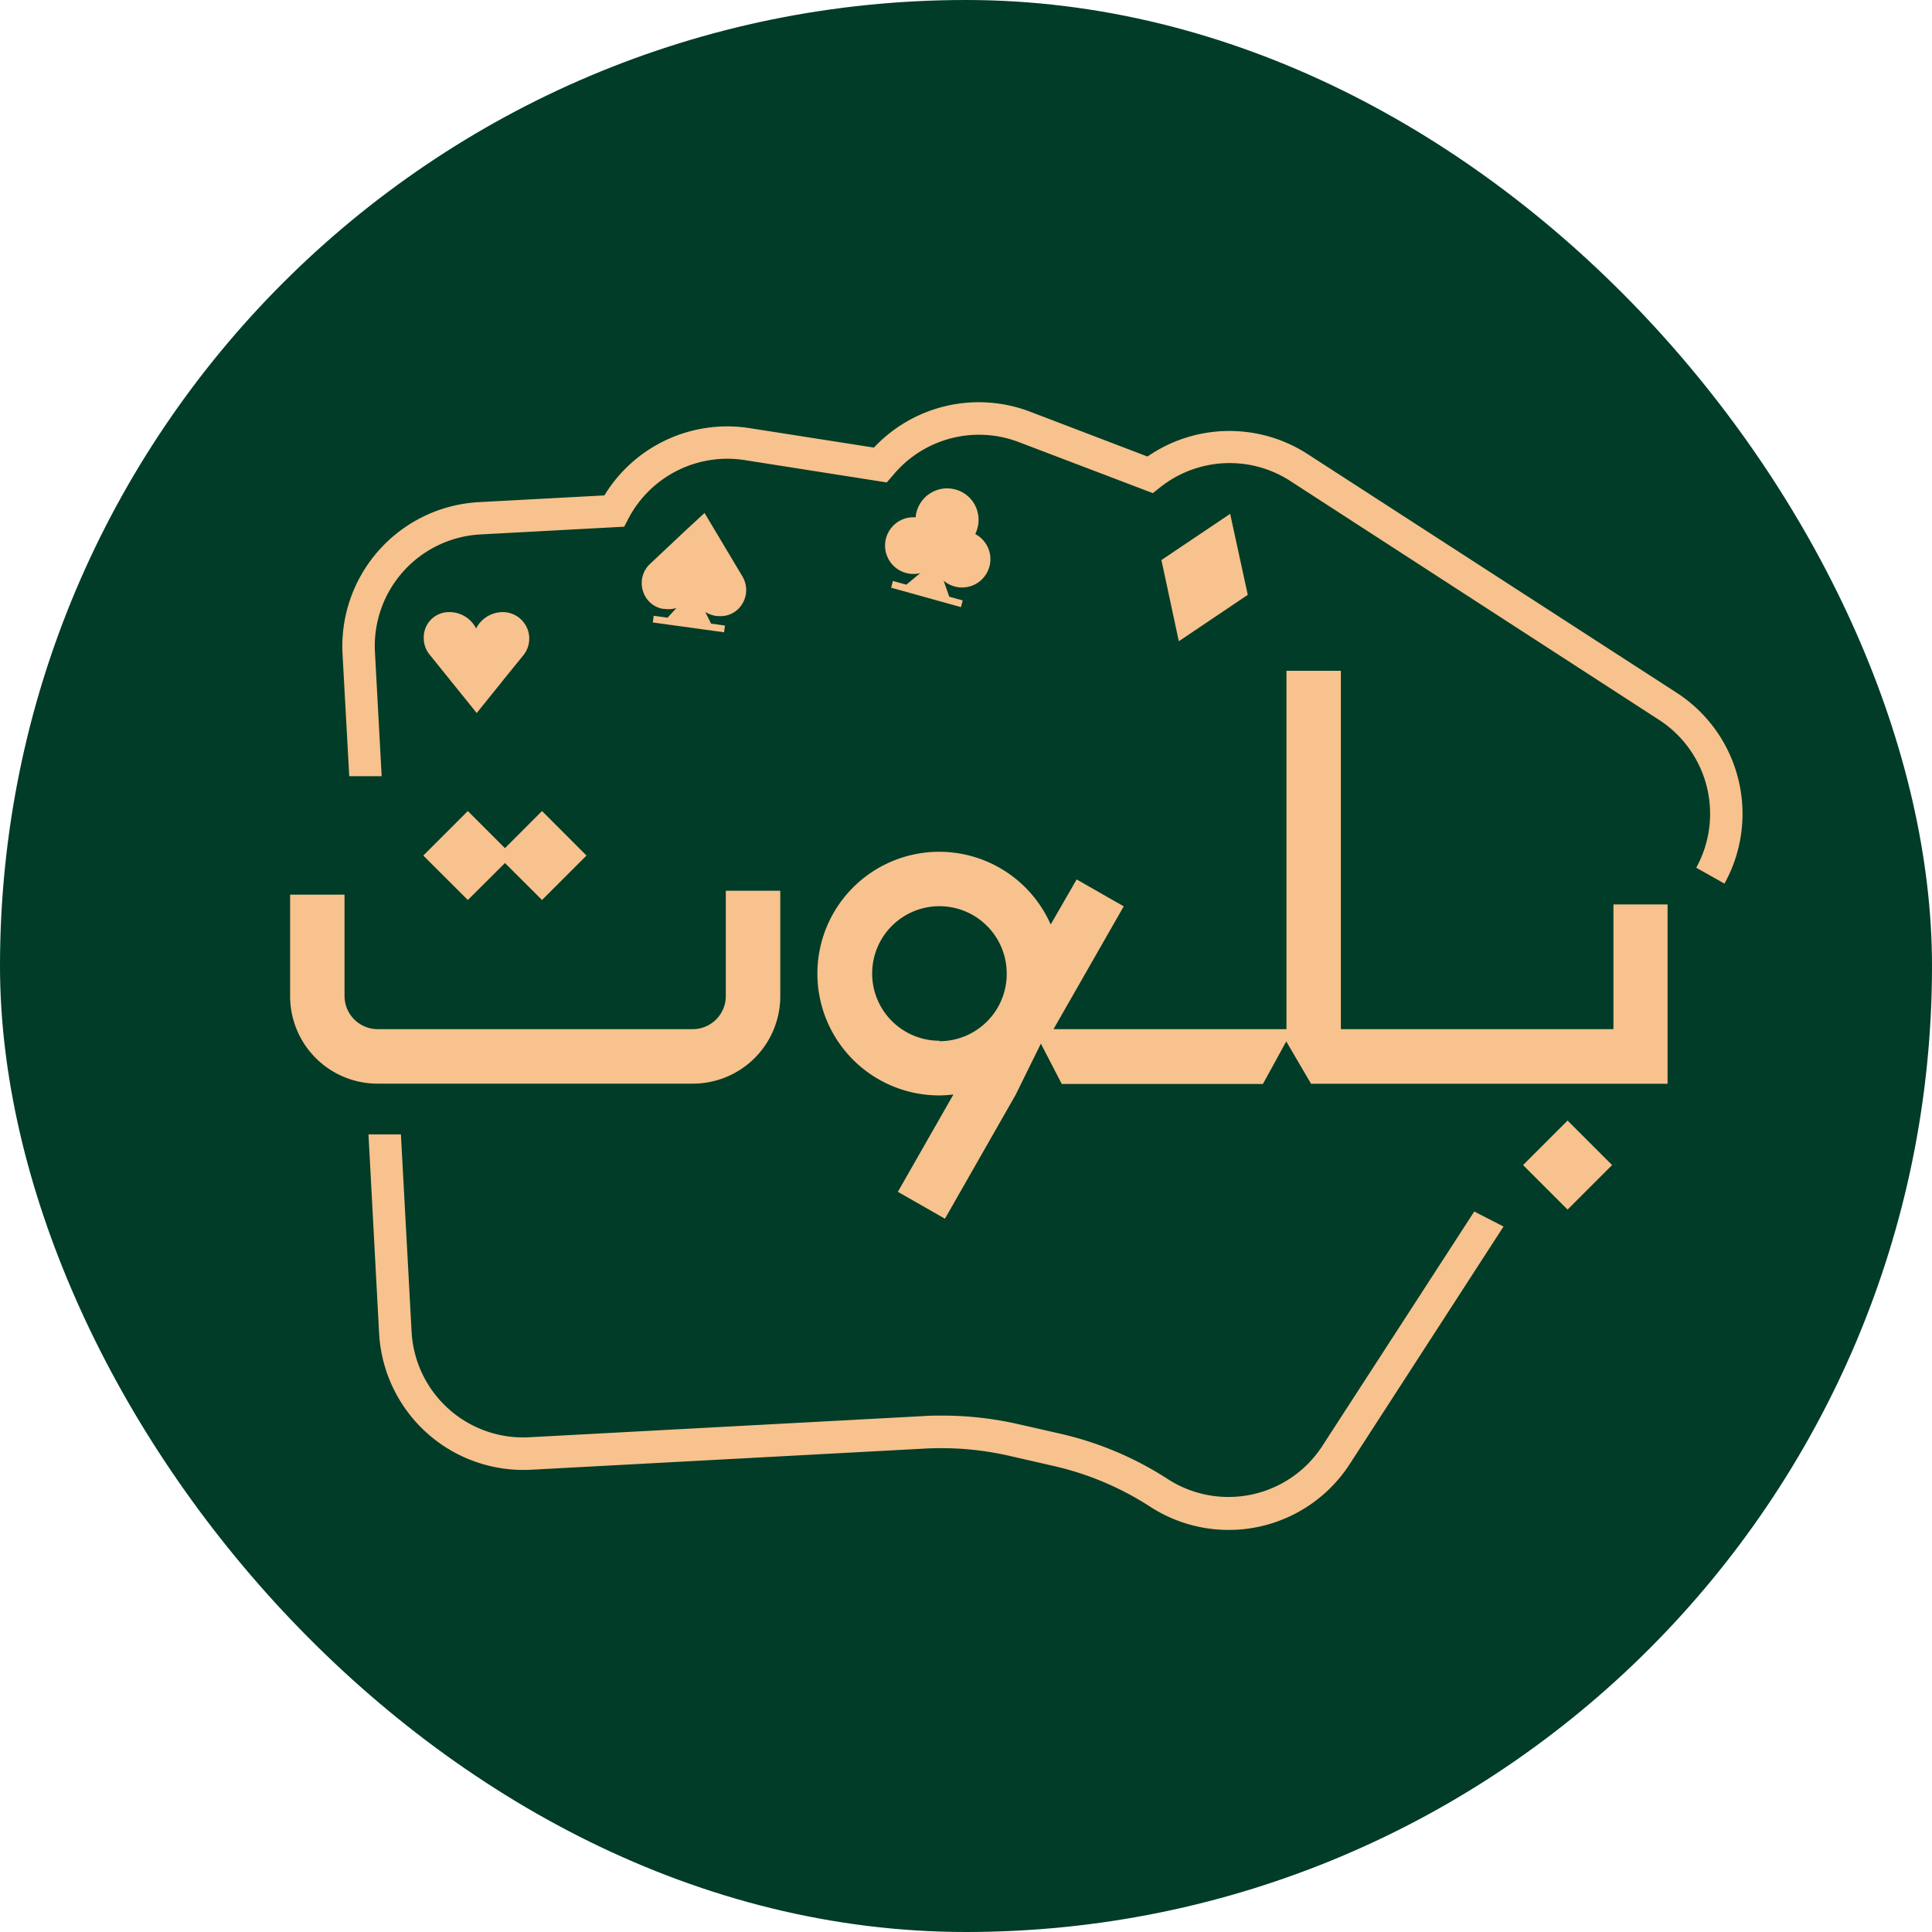
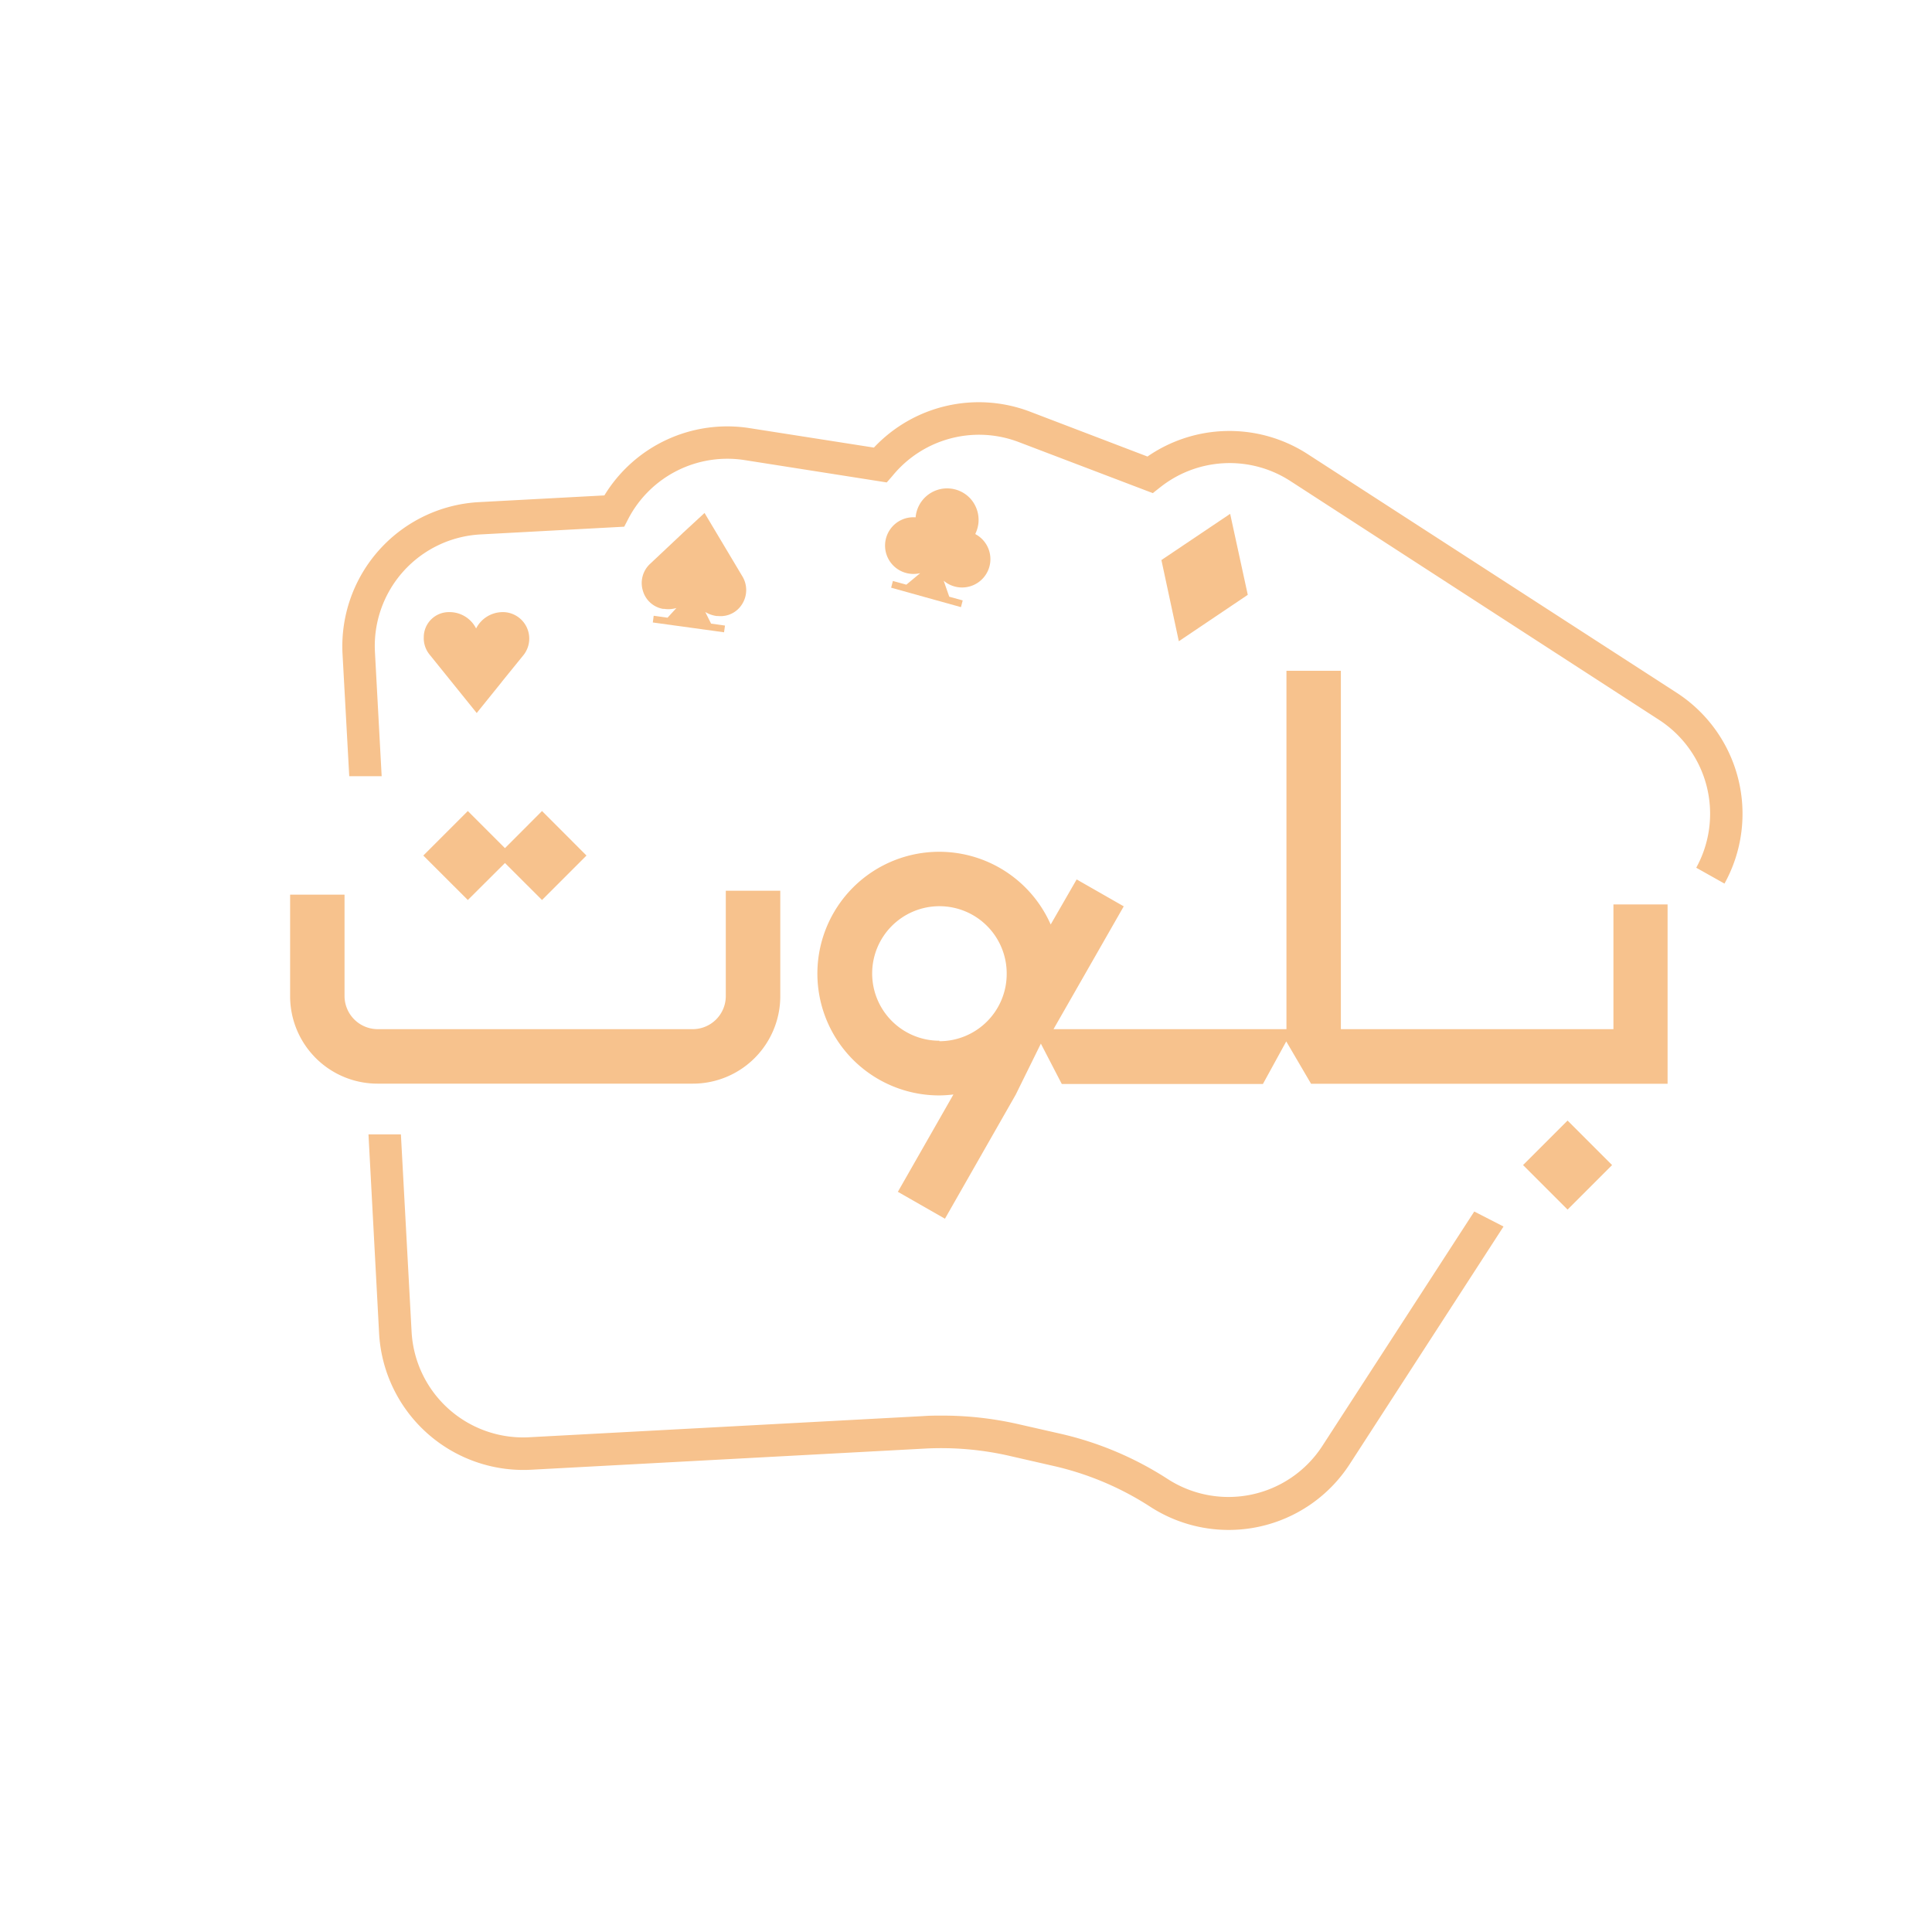
<svg xmlns="http://www.w3.org/2000/svg" viewBox="0 0 287.22 287.22">
  <defs>
    <style>.cls-1{fill:#003c27;}.cls-2{fill:#f7c28d;}</style>
  </defs>
  <g id="Layer_2" data-name="Layer 2">
    <g id="Layer_1-2" data-name="Layer 1">
-       <rect class="cls-1" width="287.22" height="287.22" rx="143.61" />
      <path class="cls-2" d="M145,79.36a5,5,0,0,0,.46-1.61,4.73,4.73,0,0,0-1.21-3.64h0a4.7,4.7,0,0,0-8.13,2.8,4.21,4.21,0,1,0-.66,8.4,4.31,4.31,0,0,0,1.34-.1l-2.06,1.71-2-.55-.26,1,10.38,2.89.26-1-2-.55-.83-2.38a4.21,4.21,0,1,0,5.47-6.41,4,4,0,0,0-.72-.49Z" />
      <path class="cls-2" d="M104.74,76.26l-3.25,3-.11.11-4.72,4.44a3.89,3.89,0,0,0-1.09,4,3.79,3.79,0,0,0,3,2.71h.19a4.21,4.21,0,0,0,1.8-.13l-1.32,1.44-2.06-.29-.13,1L107.64,94l.14-1-2.07-.29-.86-1.73a4.4,4.4,0,0,0,1.68.6h.21a3.76,3.76,0,0,0,3.6-1.79,3.93,3.93,0,0,0,0-4.15Z" />
      <path class="cls-2" d="M74.92,91h-.14a4.45,4.45,0,0,0-4,2.43A4.42,4.42,0,0,0,66.87,91h-.18A3.73,3.73,0,0,0,63,94.72v0a3.85,3.85,0,0,0,.87,2.6l7,8.68,3.67-4.55.11-.15,3.19-3.93A3.94,3.94,0,0,0,74.89,91Z" />
      <polygon class="cls-2" points="182.88 76.39 172.66 83.26 175.25 95.33 185.5 88.43 182.88 76.39" />
      <path class="cls-2" d="M51.92,115.39h4.82l-1-18.47A16.61,16.61,0,0,1,71.44,79.45L92.8,78.3l.63-1.22A16.61,16.61,0,0,1,110.7,68.4l21.13,3.32.87-1a16.59,16.59,0,0,1,18.75-5l19.93,7.59,1.08-.85a16.6,16.6,0,0,1,19.29-1l54.91,35.57A16.63,16.63,0,0,1,252.17,129l4.2,2.36A21.43,21.43,0,0,0,249.28,103l-54.89-35.5a21.41,21.41,0,0,0-23.8.37l-17.46-6.67a21.39,21.39,0,0,0-23.21,5.34l-18.47-2.89a21.39,21.39,0,0,0-21.6,10l-18.67,1A21.47,21.47,0,0,0,50.92,97.19Z" />
      <path class="cls-2" d="M219.17,180.11,196.56,215a16.63,16.63,0,0,1-22.93,4.9,49.71,49.71,0,0,0-16-6.76l-6.47-1.47A50.76,50.76,0,0,0,140,210.45c-.89,0-1.79,0-2.69.07l-58.67,3.15A16.61,16.61,0,0,1,61.19,198L59.6,168.64H54.78l1.58,29.6A21.49,21.49,0,0,0,78.92,218.5l58.64-3.15A45.48,45.48,0,0,1,150,216.42l6.47,1.48A44.6,44.6,0,0,1,171,224a21.44,21.44,0,0,0,29.65-6.33l0,0,22.87-35.33Z" />
      <rect class="cls-2" x="228.36" y="168.53" width="9.36" height="9.36" transform="translate(-54.22 215.51) rotate(-45)" />
      <polygon class="cls-2" points="75.07 128.3 80.58 133.8 87.19 127.19 80.58 120.57 75.07 126.09 69.55 120.57 62.93 127.19 69.55 133.8 75.07 128.3" />
      <path class="cls-2" d="M107.9,148.1A4.92,4.92,0,0,1,103,153H56.14a4.94,4.94,0,0,1-4.92-4.92V133H43.13V148.1a13,13,0,0,0,13,13H103a13,13,0,0,0,13-13V132.42H107.9Z" />
      <path class="cls-2" d="M239.86,134.46V153H199.34V99.72h-8.09V153H156.62l10.44-18.26-7-4-3.86,6.7a18.11,18.11,0,1,0-16.57,25.41,18.53,18.53,0,0,0,2.11-.14l-8.26,14.47,7,4L151,162.74l3.74-7.59,3.11,6h29.9l3.47-6.33,3.69,6.3h53V134.46Zm-100.2,20.26a10,10,0,1,1,10-10h0a10,10,0,0,1-10,10.07h0Z" />
    </g>
  </g>
</svg>